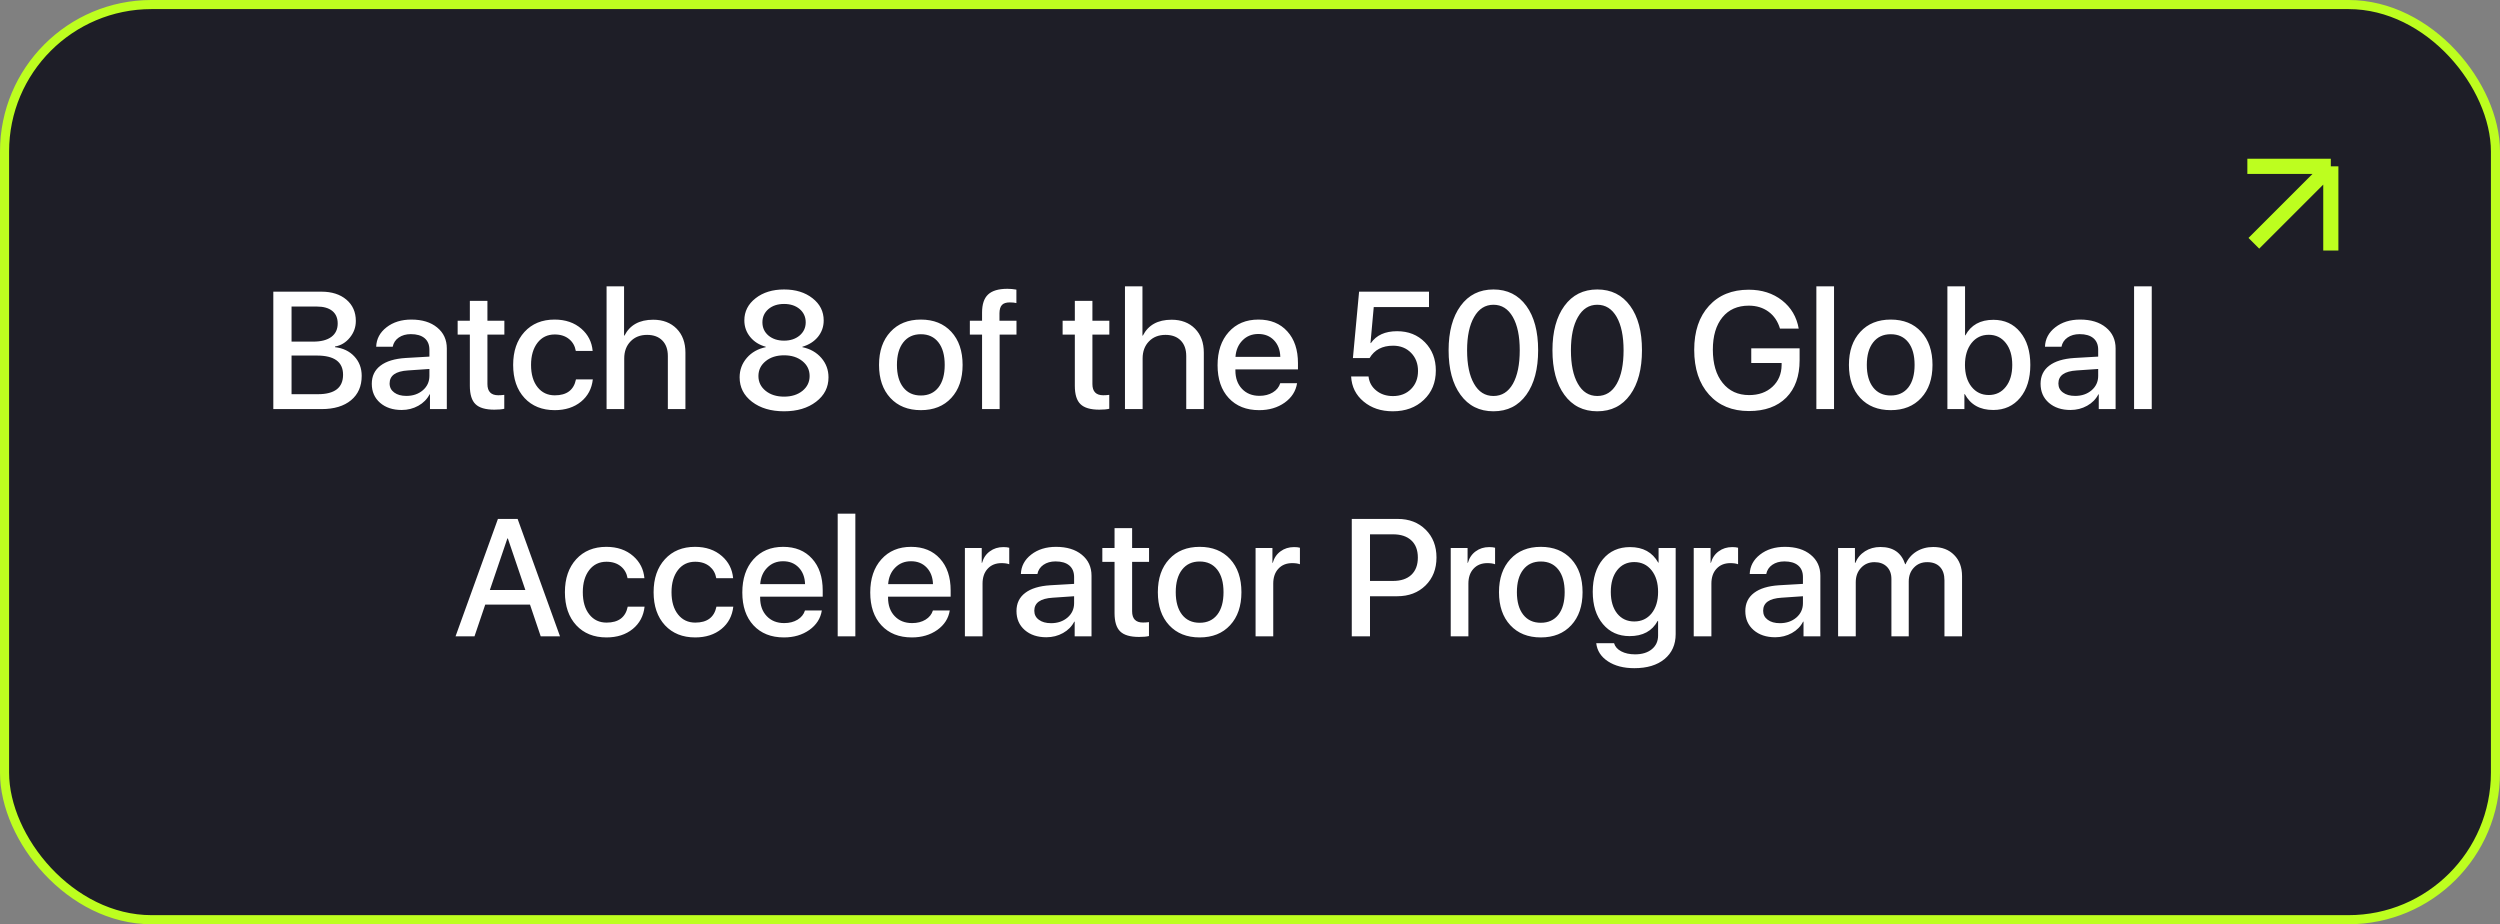
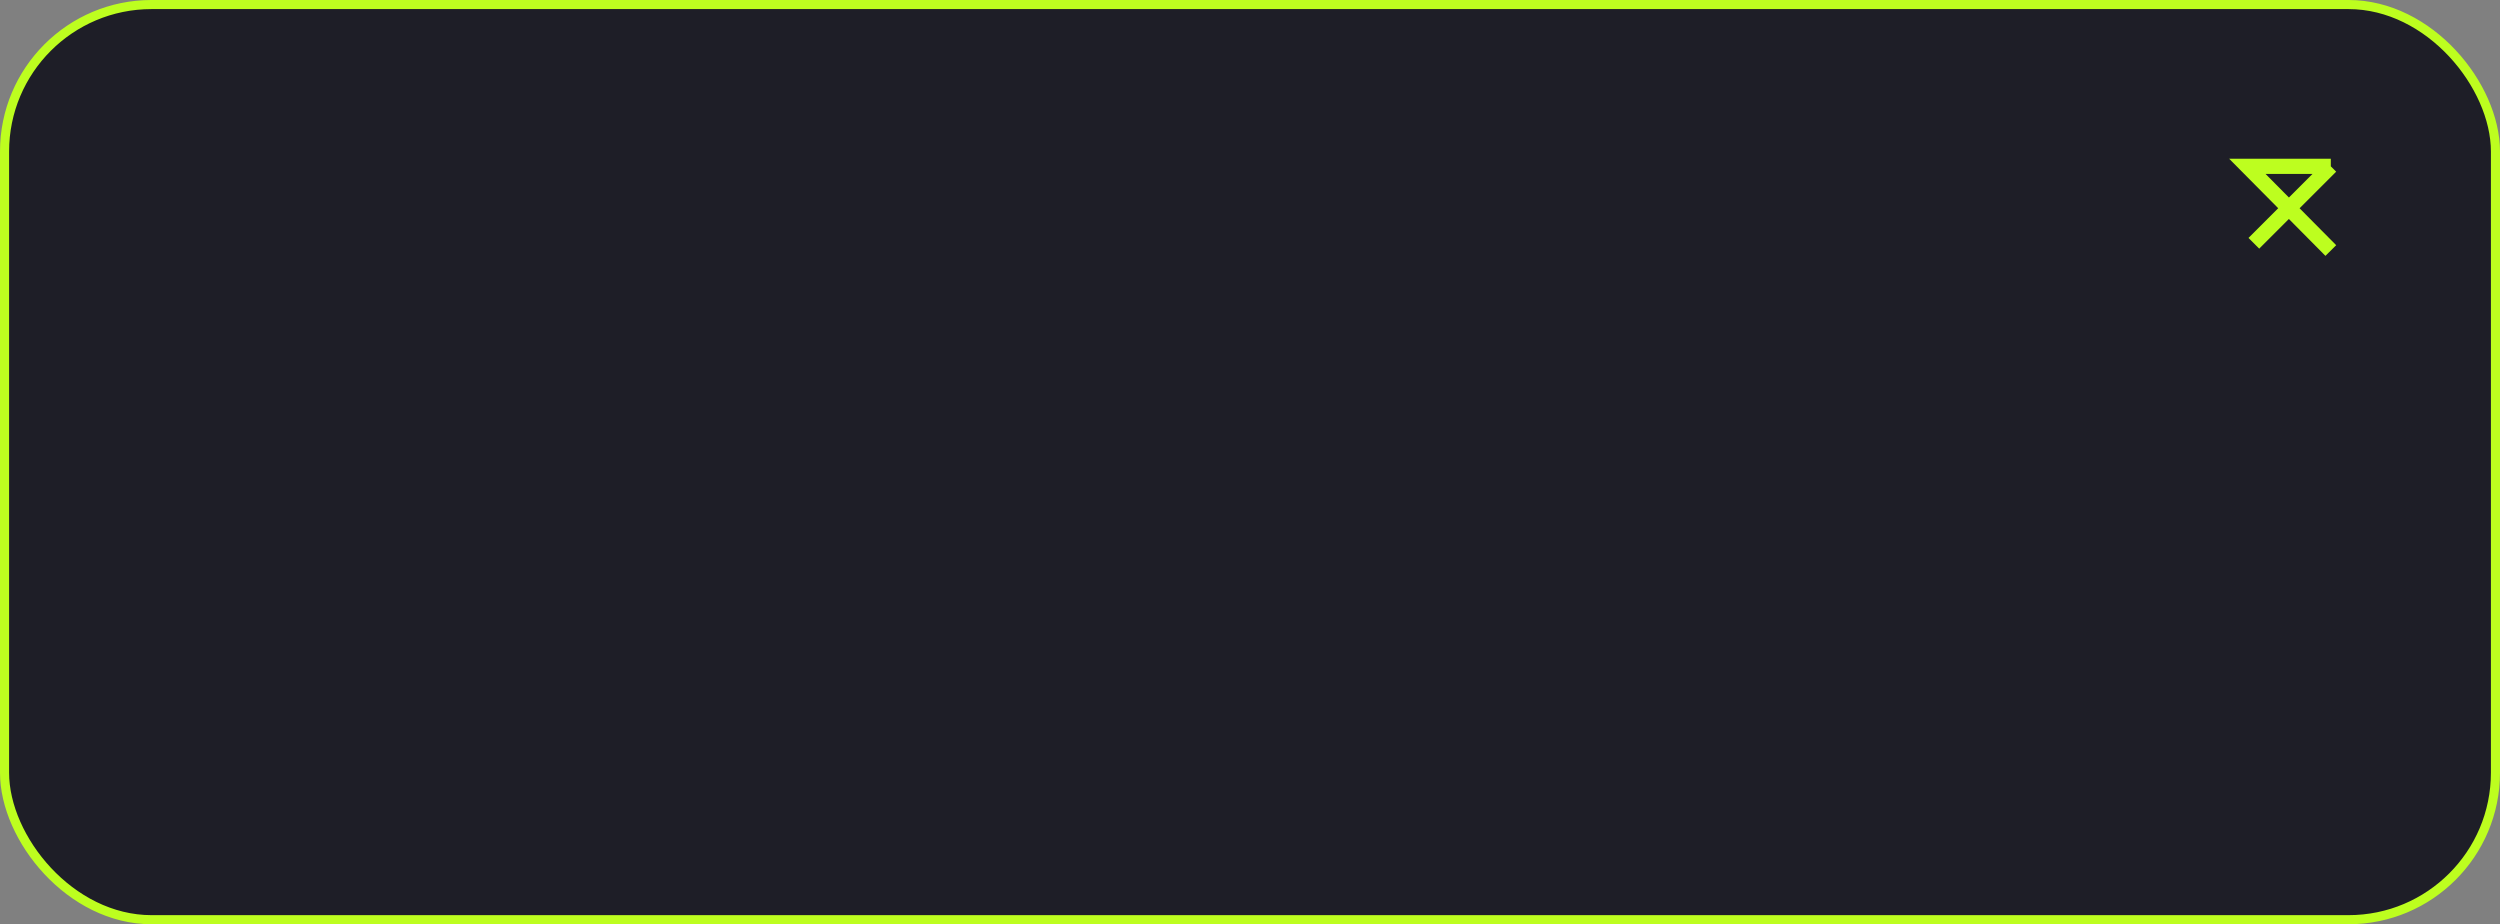
<svg xmlns="http://www.w3.org/2000/svg" width="165" height="61" viewBox="0 0 165 61" fill="none">
  <rect x="0" y="0" width="165" height="61" fill="#808080" stroke="none" />
  <rect x="0.3" y="0.3" width="164.4" height="60.4" rx="9.7" fill="#1E1E27" />
  <rect x="0.3" y="0.3" width="164.4" height="60.4" rx="9.7" stroke="#BDFE1F" stroke-width="0.6" />
-   <path d="M148.754 16.057L153.834 10.978M153.834 10.978L148.325 10.978M153.834 10.978L153.834 16.535" stroke="#BDFE1F" />
-   <path d="M18.039 27V19.25H21.213C21.897 19.25 22.447 19.425 22.862 19.776C23.278 20.13 23.485 20.599 23.485 21.183C23.485 21.595 23.353 21.962 23.088 22.284C22.823 22.61 22.497 22.805 22.11 22.87V22.913C22.637 22.974 23.061 23.176 23.383 23.52C23.709 23.867 23.872 24.297 23.872 24.809C23.872 25.492 23.637 26.028 23.169 26.415C22.699 26.805 22.051 27 21.224 27H18.039ZM19.242 22.547H20.666C21.188 22.547 21.589 22.444 21.869 22.236C22.148 22.028 22.288 21.733 22.288 21.35C22.288 20.991 22.169 20.716 21.933 20.523C21.693 20.329 21.355 20.232 20.918 20.232H19.242V22.547ZM20.982 26.017C22.089 26.017 22.642 25.589 22.642 24.733C22.642 23.888 22.066 23.466 20.913 23.466H19.242V26.017H20.982ZM26.821 26.13C27.254 26.13 27.616 26.006 27.906 25.759C28.196 25.509 28.341 25.192 28.341 24.809V24.352L26.923 24.449C26.117 24.499 25.714 24.785 25.714 25.308C25.714 25.559 25.815 25.758 26.015 25.904C26.216 26.055 26.484 26.13 26.821 26.13ZM26.509 27.059C25.926 27.059 25.451 26.901 25.086 26.586C24.721 26.268 24.538 25.849 24.538 25.33C24.538 24.821 24.73 24.422 25.113 24.132C25.492 23.842 26.044 23.674 26.767 23.627L28.341 23.536V23.084C28.341 22.752 28.233 22.495 28.019 22.316C27.807 22.141 27.506 22.053 27.116 22.053C26.801 22.053 26.534 22.128 26.316 22.279C26.101 22.429 25.969 22.631 25.919 22.886H24.828C24.846 22.37 25.073 21.942 25.51 21.602C25.947 21.262 26.493 21.092 27.148 21.092C27.861 21.092 28.428 21.265 28.851 21.613C29.277 21.96 29.49 22.422 29.49 22.998V27H28.378V26.028H28.352C28.19 26.343 27.943 26.594 27.61 26.78C27.277 26.966 26.91 27.059 26.509 27.059ZM32.17 19.856V21.167H33.288V22.085H32.17V25.346C32.17 25.84 32.408 26.087 32.885 26.087C33.024 26.087 33.157 26.078 33.282 26.06V26.979C33.125 27.018 32.906 27.038 32.627 27.038C32.043 27.038 31.628 26.916 31.381 26.672C31.134 26.433 31.01 26.03 31.01 25.464V22.085H30.205V21.167H31.01V19.856H32.17ZM38.003 23.16C37.946 22.837 37.801 22.58 37.568 22.386C37.318 22.178 36.999 22.075 36.612 22.075C36.14 22.075 35.762 22.256 35.479 22.617C35.193 22.986 35.049 23.475 35.049 24.084C35.049 24.706 35.194 25.199 35.484 25.561C35.767 25.915 36.145 26.092 36.618 26.092C37.405 26.092 37.871 25.741 38.014 25.04H39.126C39.058 25.652 38.798 26.142 38.347 26.511C37.889 26.884 37.31 27.07 36.612 27.07C35.782 27.07 35.117 26.803 34.62 26.27C34.118 25.729 33.868 25 33.868 24.084C33.868 23.178 34.117 22.453 34.614 21.908C35.112 21.364 35.774 21.092 36.602 21.092C37.321 21.092 37.914 21.296 38.379 21.704C38.816 22.087 39.062 22.572 39.115 23.16H38.003ZM40.034 18.9H41.188V22.15H41.215C41.57 21.452 42.202 21.102 43.111 21.102C43.752 21.102 44.268 21.299 44.658 21.693C45.045 22.087 45.238 22.614 45.238 23.273V27H44.078V23.498C44.078 23.061 43.956 22.719 43.713 22.472C43.469 22.225 43.135 22.102 42.709 22.102C42.257 22.102 41.894 22.245 41.618 22.531C41.339 22.818 41.199 23.194 41.199 23.659V27H40.034V18.9ZM51.748 27.145C50.885 27.145 50.18 26.936 49.632 26.517C49.088 26.098 48.815 25.561 48.815 24.905C48.815 24.415 48.975 23.985 49.294 23.616C49.609 23.255 50.024 23.02 50.54 22.913V22.886C50.11 22.768 49.768 22.553 49.514 22.241C49.256 21.926 49.127 21.561 49.127 21.145C49.127 20.558 49.374 20.071 49.868 19.685C50.362 19.298 50.989 19.105 51.748 19.105C52.511 19.105 53.137 19.298 53.628 19.685C54.118 20.068 54.364 20.556 54.364 21.151C54.364 21.559 54.237 21.921 53.982 22.236C53.728 22.544 53.386 22.76 52.956 22.886V22.913C53.472 23.02 53.889 23.256 54.208 23.622C54.523 23.987 54.681 24.415 54.681 24.905C54.681 25.564 54.407 26.101 53.859 26.517C53.311 26.936 52.607 27.145 51.748 27.145ZM51.748 26.178C52.242 26.178 52.647 26.051 52.962 25.797C53.277 25.539 53.435 25.213 53.435 24.819C53.435 24.418 53.277 24.091 52.962 23.836C52.647 23.579 52.242 23.45 51.748 23.45C51.254 23.45 50.849 23.579 50.534 23.836C50.215 24.094 50.056 24.422 50.056 24.819C50.056 25.213 50.215 25.539 50.534 25.797C50.849 26.051 51.254 26.178 51.748 26.178ZM51.748 22.483C52.163 22.483 52.505 22.37 52.774 22.145C53.042 21.915 53.177 21.625 53.177 21.274C53.177 20.92 53.044 20.628 52.779 20.399C52.511 20.173 52.167 20.061 51.748 20.061C51.329 20.061 50.985 20.173 50.717 20.399C50.452 20.628 50.319 20.92 50.319 21.274C50.319 21.629 50.452 21.919 50.717 22.145C50.985 22.37 51.329 22.483 51.748 22.483ZM60.777 27.07C59.932 27.07 59.26 26.801 58.763 26.264C58.265 25.727 58.016 25 58.016 24.084C58.016 23.17 58.267 22.444 58.768 21.903C59.266 21.362 59.935 21.092 60.777 21.092C61.618 21.092 62.288 21.36 62.786 21.898C63.283 22.438 63.532 23.167 63.532 24.084C63.532 25 63.283 25.727 62.786 26.264C62.291 26.801 61.622 27.07 60.777 27.07ZM60.777 26.103C61.271 26.103 61.658 25.926 61.937 25.571C62.213 25.217 62.351 24.721 62.351 24.084C62.351 23.446 62.213 22.95 61.937 22.596C61.658 22.238 61.271 22.059 60.777 22.059C60.283 22.059 59.896 22.238 59.617 22.596C59.337 22.954 59.198 23.45 59.198 24.084C59.198 24.717 59.337 25.213 59.617 25.571C59.896 25.926 60.283 26.103 60.777 26.103ZM64.816 22.085H64.01V21.167H64.816V20.63C64.816 20.082 64.948 19.685 65.213 19.438C65.478 19.187 65.904 19.061 66.492 19.061C66.678 19.061 66.875 19.079 67.082 19.115V20.002C66.957 19.973 66.812 19.959 66.647 19.959C66.408 19.959 66.236 20.014 66.132 20.125C66.024 20.236 65.969 20.417 65.965 20.668V21.167H67.088V22.085H65.976V27H64.816V22.085ZM72.099 19.856V21.167H73.216V22.085H72.099V25.346C72.099 25.84 72.337 26.087 72.814 26.087C72.953 26.087 73.086 26.078 73.211 26.06V26.979C73.053 27.018 72.835 27.038 72.556 27.038C71.972 27.038 71.557 26.916 71.31 26.672C71.062 26.433 70.939 26.03 70.939 25.464V22.085H70.133V21.167H70.939V19.856H72.099ZM74.248 18.9H75.402V22.15H75.429C75.784 21.452 76.416 21.102 77.325 21.102C77.966 21.102 78.482 21.299 78.872 21.693C79.259 22.087 79.452 22.614 79.452 23.273V27H78.292V23.498C78.292 23.061 78.17 22.719 77.927 22.472C77.683 22.225 77.349 22.102 76.922 22.102C76.471 22.102 76.108 22.245 75.832 22.531C75.553 22.818 75.413 23.194 75.413 23.659V27H74.248V18.9ZM83.051 22.043C82.632 22.043 82.284 22.182 82.009 22.461C81.73 22.741 81.574 23.104 81.541 23.552H84.501C84.487 23.097 84.347 22.732 84.082 22.456C83.817 22.18 83.473 22.043 83.051 22.043ZM85.607 25.292C85.525 25.815 85.251 26.243 84.786 26.576C84.32 26.905 83.76 27.07 83.105 27.07C82.259 27.07 81.59 26.803 81.096 26.27C80.605 25.74 80.36 25.018 80.36 24.105C80.36 23.192 80.605 22.461 81.096 21.914C81.586 21.366 82.24 21.092 83.056 21.092C83.858 21.092 84.494 21.351 84.963 21.871C85.432 22.386 85.666 23.086 85.666 23.971V24.379H81.536V24.449C81.536 24.954 81.681 25.358 81.971 25.663C82.261 25.971 82.646 26.125 83.126 26.125C83.466 26.125 83.76 26.049 84.007 25.899C84.254 25.748 84.417 25.546 84.496 25.292H85.607ZM91.924 27.145C91.15 27.145 90.508 26.93 89.996 26.5C89.484 26.074 89.21 25.523 89.174 24.846H90.323C90.366 25.229 90.538 25.541 90.839 25.781C91.136 26.021 91.501 26.141 91.935 26.141C92.421 26.141 92.819 25.987 93.127 25.679C93.435 25.371 93.589 24.973 93.589 24.486C93.589 23.999 93.437 23.6 93.132 23.289C92.824 22.974 92.429 22.816 91.945 22.816C91.233 22.816 90.715 23.088 90.393 23.632H89.292L89.7 19.25H94.314V20.265H90.667L90.452 22.644H90.479C90.841 22.121 91.417 21.86 92.209 21.86C92.953 21.86 93.566 22.103 94.045 22.59C94.525 23.081 94.765 23.702 94.765 24.454C94.765 25.249 94.5 25.895 93.97 26.393C93.444 26.894 92.762 27.145 91.924 27.145ZM98.568 27.145C97.644 27.145 96.919 26.782 96.393 26.055C95.87 25.338 95.608 24.359 95.608 23.117C95.608 21.885 95.872 20.909 96.398 20.189C96.924 19.466 97.648 19.105 98.568 19.105C99.488 19.105 100.211 19.466 100.738 20.189C101.257 20.902 101.517 21.876 101.517 23.111C101.517 24.354 101.257 25.335 100.738 26.055C100.215 26.782 99.492 27.145 98.568 27.145ZM98.568 26.135C99.119 26.135 99.547 25.867 99.852 25.33C100.152 24.796 100.303 24.058 100.303 23.117C100.303 22.186 100.151 21.453 99.846 20.92C99.538 20.383 99.112 20.114 98.568 20.114C98.024 20.114 97.597 20.385 97.29 20.925C96.982 21.459 96.828 22.189 96.828 23.117C96.828 24.058 96.98 24.794 97.284 25.324C97.588 25.865 98.016 26.135 98.568 26.135ZM105.421 27.145C104.498 27.145 103.772 26.782 103.246 26.055C102.723 25.338 102.462 24.359 102.462 23.117C102.462 21.885 102.725 20.909 103.251 20.189C103.778 19.466 104.501 19.105 105.421 19.105C106.342 19.105 107.065 19.466 107.591 20.189C108.111 20.902 108.37 21.876 108.37 23.111C108.37 24.354 108.111 25.335 107.591 26.055C107.069 26.782 106.345 27.145 105.421 27.145ZM105.421 26.135C105.973 26.135 106.401 25.867 106.705 25.33C107.006 24.796 107.156 24.058 107.156 23.117C107.156 22.186 107.004 21.453 106.7 20.92C106.392 20.383 105.966 20.114 105.421 20.114C104.877 20.114 104.451 20.385 104.143 20.925C103.835 21.459 103.681 22.189 103.681 23.117C103.681 24.058 103.833 24.794 104.138 25.324C104.442 25.865 104.87 26.135 105.421 26.135ZM118.774 23.777C118.774 24.826 118.48 25.648 117.893 26.243C117.302 26.834 116.482 27.129 115.433 27.129C114.323 27.129 113.444 26.767 112.796 26.044C112.144 25.317 111.818 24.332 111.818 23.09C111.818 21.869 112.142 20.902 112.791 20.189C113.435 19.477 114.311 19.121 115.417 19.121C116.28 19.121 117.012 19.355 117.614 19.824C118.212 20.293 118.579 20.915 118.715 21.688H117.479C117.336 21.208 117.084 20.836 116.722 20.571C116.361 20.306 115.927 20.173 115.422 20.173C114.681 20.173 114.101 20.429 113.682 20.941C113.26 21.457 113.048 22.17 113.048 23.079C113.048 24.006 113.263 24.737 113.693 25.27C114.123 25.808 114.706 26.076 115.444 26.076C116.07 26.076 116.583 25.894 116.98 25.528C117.377 25.16 117.58 24.681 117.587 24.094V23.96H115.583V22.988H118.774V23.777ZM119.88 18.9H121.046V27H119.88V18.9ZM124.79 27.07C123.944 27.07 123.273 26.801 122.775 26.264C122.278 25.727 122.029 25 122.029 24.084C122.029 23.17 122.279 22.444 122.781 21.903C123.278 21.362 123.948 21.092 124.79 21.092C125.631 21.092 126.301 21.36 126.798 21.898C127.296 22.438 127.545 23.167 127.545 24.084C127.545 25 127.296 25.727 126.798 26.264C126.304 26.801 125.635 27.07 124.79 27.07ZM124.79 26.103C125.284 26.103 125.67 25.926 125.95 25.571C126.225 25.217 126.363 24.721 126.363 24.084C126.363 23.446 126.225 22.95 125.95 22.596C125.67 22.238 125.284 22.059 124.79 22.059C124.295 22.059 123.909 22.238 123.629 22.596C123.35 22.954 123.21 23.45 123.21 24.084C123.21 24.717 123.35 25.213 123.629 25.571C123.909 25.926 124.295 26.103 124.79 26.103ZM131.552 27.059C130.678 27.059 130.053 26.71 129.677 26.012H129.65V27H128.528V18.9H129.693V22.134H129.715C130.084 21.45 130.7 21.108 131.562 21.108C132.3 21.108 132.891 21.378 133.335 21.919C133.779 22.46 134.001 23.181 134.001 24.084C134.001 24.986 133.779 25.707 133.335 26.248C132.887 26.789 132.293 27.059 131.552 27.059ZM131.256 22.096C130.787 22.096 130.408 22.279 130.118 22.644C129.831 23.013 129.688 23.493 129.688 24.084C129.688 24.678 129.831 25.158 130.118 25.523C130.408 25.888 130.787 26.071 131.256 26.071C131.725 26.071 132.101 25.89 132.384 25.528C132.667 25.17 132.809 24.689 132.809 24.084C132.809 23.478 132.667 22.997 132.384 22.639C132.101 22.277 131.725 22.096 131.256 22.096ZM136.96 26.13C137.394 26.13 137.755 26.006 138.045 25.759C138.335 25.509 138.48 25.192 138.48 24.809V24.352L137.062 24.449C136.257 24.499 135.854 24.785 135.854 25.308C135.854 25.559 135.954 25.758 136.155 25.904C136.355 26.055 136.624 26.13 136.96 26.13ZM136.649 27.059C136.065 27.059 135.591 26.901 135.226 26.586C134.86 26.268 134.678 25.849 134.678 25.33C134.678 24.821 134.869 24.422 135.252 24.132C135.632 23.842 136.183 23.674 136.907 23.627L138.48 23.536V23.084C138.48 22.752 138.373 22.495 138.158 22.316C137.947 22.141 137.646 22.053 137.256 22.053C136.941 22.053 136.674 22.128 136.456 22.279C136.241 22.429 136.108 22.631 136.058 22.886H134.968C134.986 22.37 135.213 21.942 135.65 21.602C136.087 21.262 136.633 21.092 137.288 21.092C138.001 21.092 138.568 21.265 138.991 21.613C139.417 21.96 139.63 22.422 139.63 22.998V27H138.518V26.028H138.491C138.33 26.343 138.083 26.594 137.75 26.78C137.417 26.966 137.05 27.059 136.649 27.059ZM140.849 18.9H142.015V27H140.849V18.9ZM34.98 39.905H32.025L31.316 42H30.065L32.863 34.249H34.163L36.961 42H35.688L34.98 39.905ZM32.331 38.938H34.673L33.519 35.539H33.486L32.331 38.938ZM41.419 38.16C41.362 37.837 41.217 37.58 40.984 37.386C40.734 37.178 40.415 37.075 40.028 37.075C39.556 37.075 39.178 37.255 38.895 37.617C38.609 37.986 38.465 38.475 38.465 39.084C38.465 39.706 38.61 40.199 38.9 40.56C39.183 40.915 39.561 41.092 40.034 41.092C40.822 41.092 41.287 40.741 41.43 40.04H42.542C42.474 40.652 42.214 41.142 41.763 41.511C41.305 41.884 40.727 42.07 40.028 42.07C39.198 42.07 38.533 41.803 38.036 41.27C37.534 40.729 37.284 40 37.284 39.084C37.284 38.178 37.533 37.453 38.03 36.908C38.528 36.364 39.19 36.092 40.018 36.092C40.737 36.092 41.33 36.296 41.795 36.704C42.232 37.087 42.477 37.572 42.531 38.16H41.419ZM47.274 38.16C47.217 37.837 47.072 37.58 46.839 37.386C46.588 37.178 46.27 37.075 45.883 37.075C45.41 37.075 45.032 37.255 44.749 37.617C44.463 37.986 44.32 38.475 44.32 39.084C44.32 39.706 44.465 40.199 44.755 40.56C45.038 40.915 45.416 41.092 45.888 41.092C46.676 41.092 47.141 40.741 47.285 40.04H48.397C48.328 40.652 48.069 41.142 47.618 41.511C47.159 41.884 46.581 42.07 45.883 42.07C45.052 42.07 44.388 41.803 43.89 41.27C43.389 40.729 43.138 40 43.138 39.084C43.138 38.178 43.387 37.453 43.885 36.908C44.383 36.364 45.045 36.092 45.872 36.092C46.592 36.092 47.184 36.296 47.65 36.704C48.087 37.087 48.332 37.572 48.386 38.16H47.274ZM51.684 37.042C51.265 37.042 50.917 37.182 50.642 37.461C50.362 37.741 50.206 38.104 50.174 38.552H53.134C53.12 38.097 52.98 37.732 52.715 37.456C52.45 37.18 52.106 37.042 51.684 37.042ZM54.24 40.292C54.158 40.815 53.884 41.243 53.419 41.576C52.953 41.905 52.393 42.07 51.737 42.07C50.892 42.07 50.223 41.803 49.728 41.27C49.238 40.74 48.993 40.018 48.993 39.105C48.993 38.192 49.238 37.461 49.728 36.914C50.219 36.366 50.873 36.092 51.689 36.092C52.491 36.092 53.127 36.351 53.596 36.871C54.065 37.386 54.299 38.086 54.299 38.971V39.379H50.169V39.449C50.169 39.954 50.314 40.358 50.604 40.663C50.894 40.971 51.279 41.124 51.759 41.124C52.099 41.124 52.393 41.049 52.64 40.899C52.887 40.748 53.05 40.546 53.128 40.292H54.24ZM55.288 33.9H56.453V42H55.288V33.9ZM60.127 37.042C59.708 37.042 59.361 37.182 59.085 37.461C58.806 37.741 58.65 38.104 58.618 38.552H61.577C61.563 38.097 61.423 37.732 61.158 37.456C60.893 37.18 60.55 37.042 60.127 37.042ZM62.684 40.292C62.601 40.815 62.327 41.243 61.862 41.576C61.396 41.905 60.836 42.07 60.181 42.07C59.336 42.07 58.666 41.803 58.172 41.27C57.681 40.74 57.436 40.018 57.436 39.105C57.436 38.192 57.681 37.461 58.172 36.914C58.662 36.366 59.316 36.092 60.132 36.092C60.934 36.092 61.57 36.351 62.039 36.871C62.508 37.386 62.743 38.086 62.743 38.971V39.379H58.612V39.449C58.612 39.954 58.757 40.358 59.047 40.663C59.337 40.971 59.722 41.124 60.202 41.124C60.542 41.124 60.836 41.049 61.083 40.899C61.33 40.748 61.493 40.546 61.572 40.292H62.684ZM63.683 36.167H64.794V37.15H64.816C64.905 36.824 65.077 36.57 65.332 36.387C65.582 36.201 65.879 36.108 66.223 36.108C66.384 36.108 66.513 36.122 66.61 36.151V37.241C66.481 37.191 66.311 37.166 66.1 37.166C65.716 37.166 65.412 37.29 65.186 37.537C64.961 37.78 64.848 38.108 64.848 38.52V42H63.683V36.167ZM69.371 41.13C69.804 41.13 70.165 41.006 70.456 40.759C70.746 40.509 70.891 40.192 70.891 39.809V39.352L69.473 39.449C68.667 39.499 68.264 39.785 68.264 40.308C68.264 40.559 68.364 40.758 68.565 40.904C68.766 41.055 69.034 41.13 69.371 41.13ZM69.059 42.059C68.475 42.059 68.001 41.901 67.636 41.586C67.27 41.268 67.088 40.849 67.088 40.33C67.088 39.821 67.279 39.422 67.663 39.132C68.042 38.842 68.594 38.673 69.317 38.627L70.891 38.536V38.084C70.891 37.752 70.783 37.495 70.568 37.316C70.357 37.141 70.056 37.053 69.666 37.053C69.351 37.053 69.084 37.128 68.866 37.279C68.651 37.429 68.518 37.632 68.468 37.886H67.378C67.396 37.37 67.623 36.942 68.06 36.602C68.497 36.262 69.043 36.092 69.698 36.092C70.411 36.092 70.978 36.266 71.401 36.613C71.827 36.96 72.04 37.422 72.04 37.998V42H70.928V41.028H70.901C70.74 41.343 70.493 41.594 70.16 41.78C69.827 41.966 69.46 42.059 69.059 42.059ZM74.72 34.856V36.167H75.837V37.085H74.72V40.346C74.72 40.84 74.958 41.087 75.435 41.087C75.574 41.087 75.707 41.078 75.832 41.06V41.978C75.674 42.018 75.456 42.038 75.177 42.038C74.593 42.038 74.178 41.916 73.931 41.672C73.684 41.432 73.56 41.03 73.56 40.464V37.085H72.754V36.167H73.56V34.856H74.72ZM79.178 42.07C78.333 42.07 77.662 41.801 77.164 41.264C76.666 40.727 76.418 40 76.418 39.084C76.418 38.17 76.668 37.444 77.169 36.903C77.667 36.362 78.337 36.092 79.178 36.092C80.02 36.092 80.689 36.36 81.187 36.898C81.685 37.438 81.934 38.167 81.934 39.084C81.934 40 81.685 40.727 81.187 41.264C80.693 41.801 80.023 42.07 79.178 42.07ZM79.178 41.103C79.672 41.103 80.059 40.926 80.338 40.571C80.614 40.217 80.752 39.721 80.752 39.084C80.752 38.446 80.614 37.95 80.338 37.596C80.059 37.238 79.672 37.059 79.178 37.059C78.684 37.059 78.297 37.238 78.018 37.596C77.739 37.954 77.599 38.45 77.599 39.084C77.599 39.717 77.739 40.213 78.018 40.571C78.297 40.926 78.684 41.103 79.178 41.103ZM82.868 36.167H83.98V37.15H84.001C84.091 36.824 84.263 36.57 84.517 36.387C84.768 36.201 85.065 36.108 85.409 36.108C85.57 36.108 85.699 36.122 85.795 36.151V37.241C85.666 37.191 85.496 37.166 85.285 37.166C84.902 37.166 84.598 37.29 84.372 37.537C84.147 37.78 84.034 38.108 84.034 38.52V42H82.868V36.167ZM92.251 34.249C93.003 34.249 93.618 34.486 94.094 34.959C94.57 35.431 94.808 36.044 94.808 36.795C94.808 37.551 94.566 38.167 94.083 38.643C93.6 39.116 92.977 39.352 92.214 39.352H90.42V42H89.217V34.249H92.251ZM90.42 38.342H91.935C92.457 38.342 92.862 38.208 93.148 37.94C93.435 37.667 93.578 37.288 93.578 36.801C93.578 36.31 93.435 35.932 93.148 35.667C92.862 35.399 92.457 35.265 91.935 35.265H90.42V38.342ZM95.748 36.167H96.86V37.15H96.881C96.971 36.824 97.143 36.57 97.397 36.387C97.648 36.201 97.945 36.108 98.289 36.108C98.45 36.108 98.579 36.122 98.675 36.151V37.241C98.546 37.191 98.376 37.166 98.165 37.166C97.782 37.166 97.478 37.29 97.252 37.537C97.026 37.78 96.914 38.108 96.914 38.52V42H95.748V36.167ZM101.694 42.07C100.849 42.07 100.177 41.801 99.68 41.264C99.182 40.727 98.933 40 98.933 39.084C98.933 38.17 99.184 37.444 99.685 36.903C100.183 36.362 100.852 36.092 101.694 36.092C102.535 36.092 103.205 36.36 103.703 36.898C104.2 37.438 104.449 38.167 104.449 39.084C104.449 40 104.2 40.727 103.703 41.264C103.208 41.801 102.539 42.07 101.694 42.07ZM101.694 41.103C102.188 41.103 102.575 40.926 102.854 40.571C103.13 40.217 103.268 39.721 103.268 39.084C103.268 38.446 103.13 37.95 102.854 37.596C102.575 37.238 102.188 37.059 101.694 37.059C101.2 37.059 100.813 37.238 100.534 37.596C100.254 37.954 100.115 38.45 100.115 39.084C100.115 39.717 100.254 40.213 100.534 40.571C100.813 40.926 101.2 41.103 101.694 41.103ZM107.86 41.017C108.333 41.017 108.714 40.84 109.004 40.485C109.29 40.127 109.434 39.655 109.434 39.067C109.434 38.477 109.29 38 109.004 37.639C108.714 37.277 108.333 37.096 107.86 37.096C107.391 37.096 107.015 37.275 106.732 37.633C106.453 37.991 106.313 38.469 106.313 39.067C106.313 39.662 106.453 40.136 106.732 40.491C107.015 40.842 107.391 41.017 107.86 41.017ZM107.865 44.1C107.163 44.1 106.583 43.95 106.125 43.649C105.667 43.348 105.409 42.949 105.352 42.451H106.528C106.592 42.677 106.75 42.856 107 42.988C107.251 43.121 107.556 43.187 107.914 43.187C108.375 43.187 108.744 43.074 109.02 42.849C109.296 42.623 109.434 42.321 109.434 41.941V40.98H109.407C109.045 41.649 108.427 41.984 107.554 41.984C106.823 41.984 106.236 41.719 105.792 41.189C105.344 40.655 105.121 39.947 105.121 39.062C105.121 38.163 105.344 37.445 105.792 36.908C106.236 36.375 106.832 36.108 107.581 36.108C108.44 36.108 109.061 36.45 109.444 37.134H109.466V36.167H110.594V41.85C110.594 42.544 110.348 43.094 109.858 43.498C109.371 43.9 108.707 44.1 107.865 44.1ZM111.786 36.167H112.898V37.15H112.919C113.009 36.824 113.181 36.57 113.435 36.387C113.686 36.201 113.983 36.108 114.327 36.108C114.488 36.108 114.617 36.122 114.713 36.151V37.241C114.584 37.191 114.414 37.166 114.203 37.166C113.82 37.166 113.516 37.29 113.29 37.537C113.064 37.78 112.952 38.108 112.952 38.52V42H111.786V36.167ZM117.474 41.13C117.907 41.13 118.269 41.006 118.559 40.759C118.849 40.509 118.994 40.192 118.994 39.809V39.352L117.576 39.449C116.771 39.499 116.368 39.785 116.368 40.308C116.368 40.559 116.468 40.758 116.668 40.904C116.869 41.055 117.138 41.13 117.474 41.13ZM117.163 42.059C116.579 42.059 116.104 41.901 115.739 41.586C115.374 41.268 115.191 40.849 115.191 40.33C115.191 39.821 115.383 39.422 115.766 39.132C116.146 38.842 116.697 38.673 117.42 38.627L118.994 38.536V38.084C118.994 37.752 118.887 37.495 118.672 37.316C118.461 37.141 118.16 37.053 117.77 37.053C117.454 37.053 117.188 37.128 116.969 37.279C116.754 37.429 116.622 37.632 116.572 37.886H115.481C115.499 37.37 115.727 36.942 116.164 36.602C116.6 36.262 117.146 36.092 117.802 36.092C118.514 36.092 119.082 36.266 119.504 36.613C119.931 36.96 120.144 37.422 120.144 37.998V42H119.032V41.028H119.005C118.844 41.343 118.597 41.594 118.264 41.78C117.931 41.966 117.564 42.059 117.163 42.059ZM121.314 36.167H122.426V37.155H122.448C122.58 36.829 122.795 36.572 123.092 36.382C123.386 36.196 123.724 36.102 124.107 36.102C124.949 36.102 125.493 36.48 125.74 37.236H125.767C125.921 36.885 126.159 36.607 126.481 36.403C126.807 36.203 127.178 36.102 127.593 36.102C128.17 36.102 128.63 36.278 128.974 36.629C129.321 36.976 129.495 37.442 129.495 38.025V42H128.334V38.305C128.334 37.922 128.236 37.626 128.039 37.419C127.839 37.207 127.557 37.102 127.196 37.102C126.838 37.102 126.546 37.221 126.32 37.461C126.091 37.701 125.977 38.008 125.977 38.38V42H124.833V38.208C124.833 37.871 124.732 37.603 124.532 37.402C124.328 37.202 124.056 37.102 123.715 37.102C123.357 37.102 123.062 37.227 122.829 37.477C122.596 37.725 122.48 38.04 122.48 38.423V42H121.314V36.167Z" fill="white" />
+   <path d="M148.754 16.057L153.834 10.978M153.834 10.978L148.325 10.978L153.834 16.535" stroke="#BDFE1F" />
</svg>